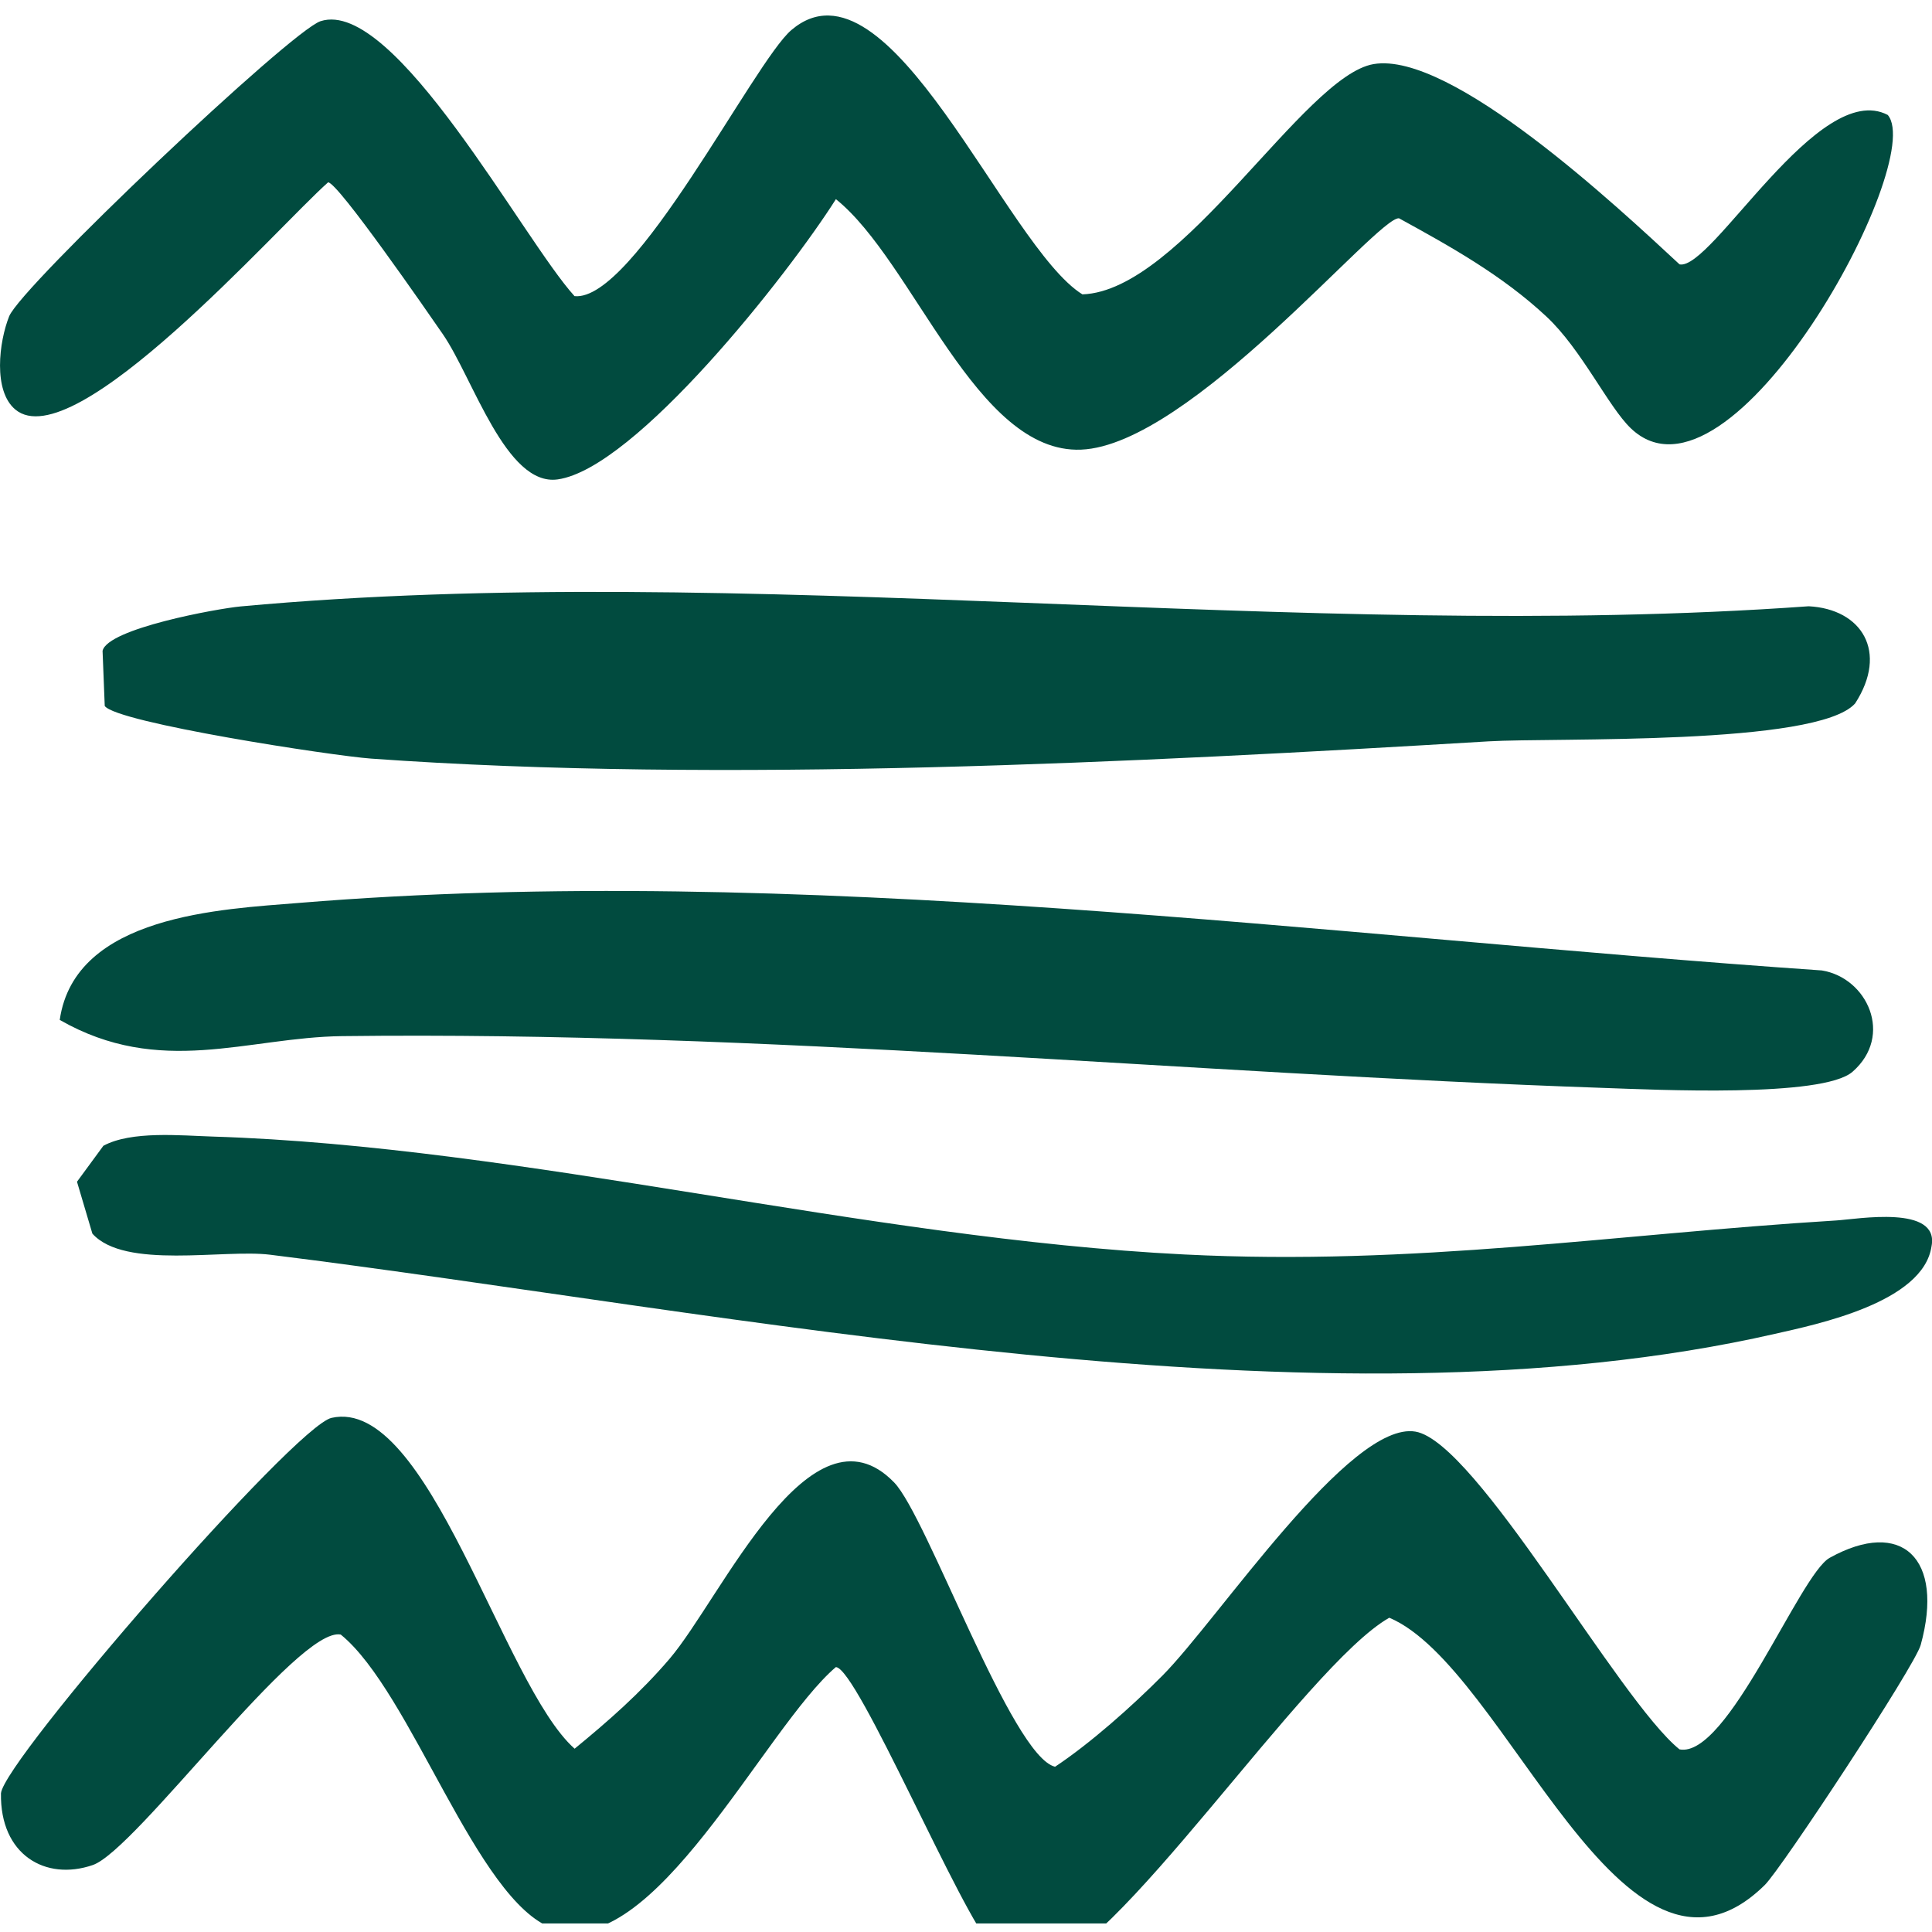
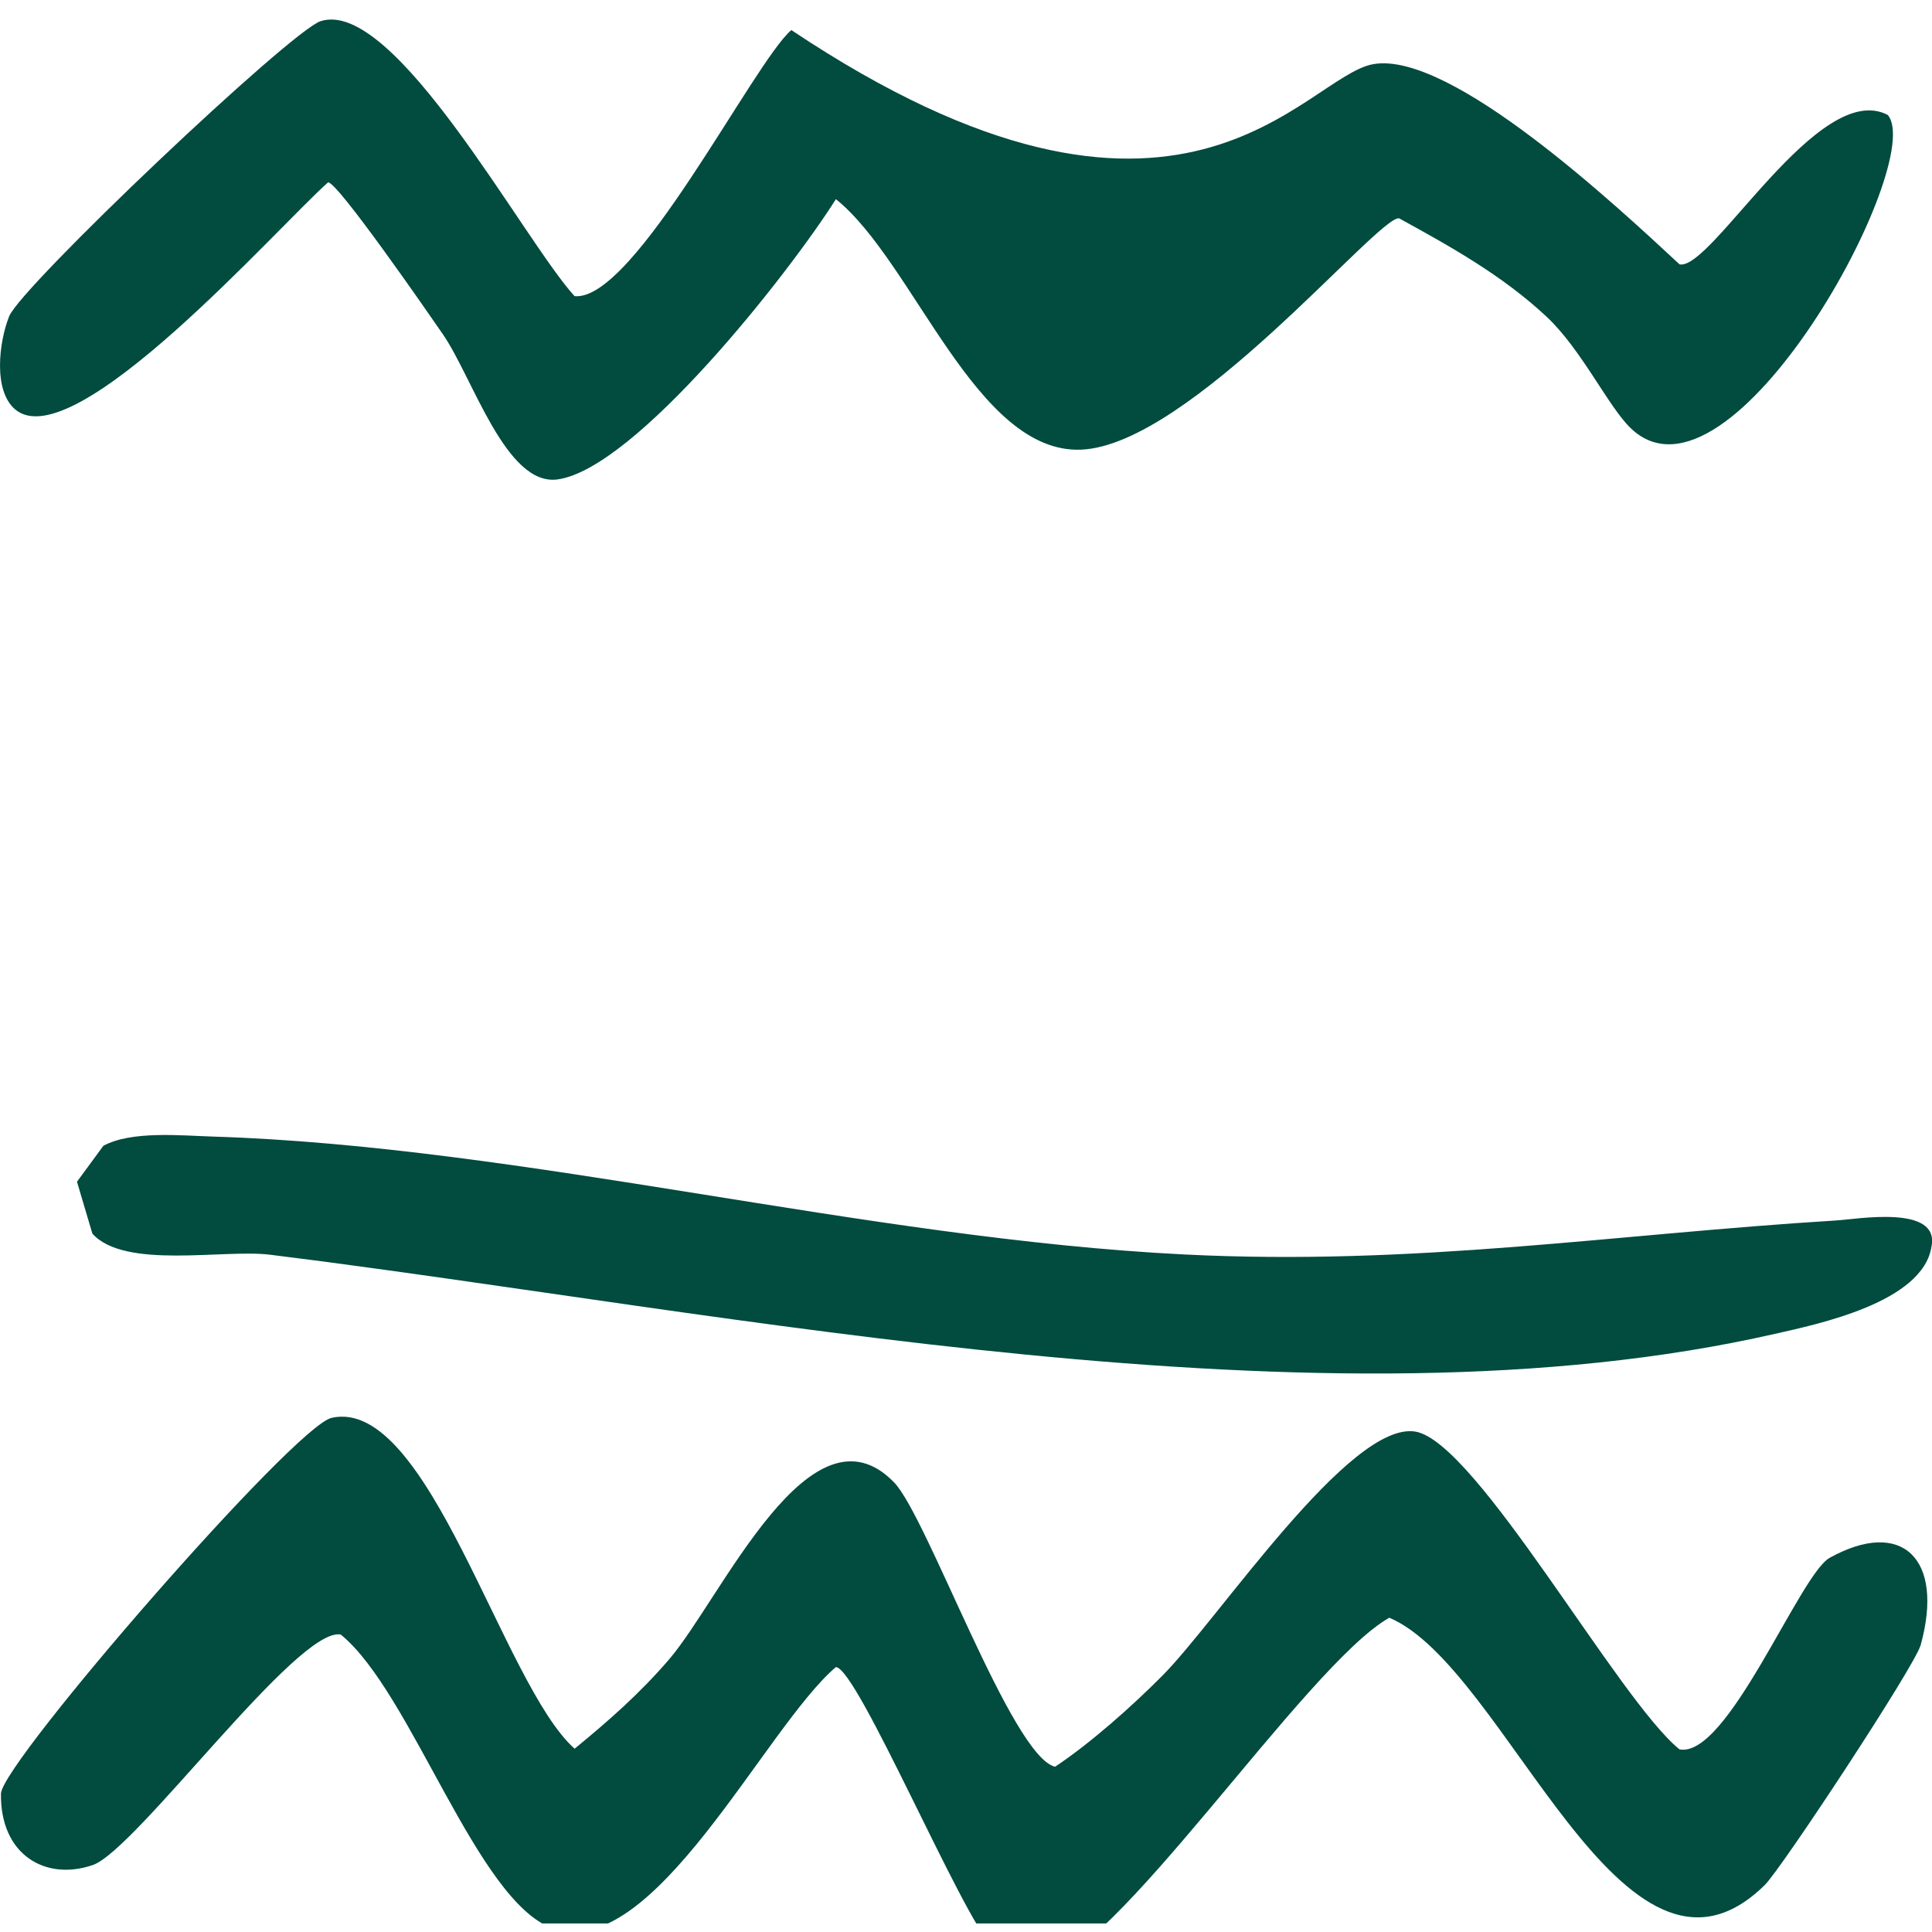
<svg xmlns="http://www.w3.org/2000/svg" width="80" height="80" viewBox="0 0 80 80" fill="none">
  <g clip-path="url(#clip0_616_26041)">
    <path d="M41.09 80.606C39.834 79.364 35.497 69.052 34.611 69.031C31.658 71.546 27.029 81.318 22.884 79.847C19.736 78.729 17.035 70.058 14.11 67.684C12.341 67.327 5.633 76.609 3.843 77.227C1.878 77.903 -0.005 76.796 0.04 74.257C0.157 72.893 12.187 59.058 13.728 58.711C17.753 57.799 20.82 69.78 23.794 72.41C25.191 71.265 26.509 70.11 27.72 68.694C29.871 66.178 33.562 57.816 37.023 61.383C38.395 62.799 41.886 72.726 43.688 73.157C45.148 72.188 46.872 70.655 48.14 69.378C50.459 67.039 55.899 58.819 58.611 59.28C61.14 59.711 67.016 70.398 69.545 72.438C71.539 72.823 74.516 65.2 75.763 64.506C78.745 62.851 80.521 64.527 79.532 68.115C79.295 68.982 73.774 77.366 73.077 78.053C67.181 83.861 62.405 69.034 57.527 66.987C54.039 68.958 45.995 81.318 43.027 81.443C42.373 81.471 41.6 81.106 41.099 80.61L41.09 80.606Z" fill="#014B3F" />
-     <path d="M67.528 17.734C66.597 16.843 65.489 14.466 64.035 13.109C62.2 11.395 60.049 10.201 57.931 9.039C57.051 8.945 49.286 18.435 44.766 18.619C40.407 18.796 37.842 10.839 34.613 8.247C32.633 11.374 26.313 19.396 23.093 19.851C20.954 20.153 19.588 15.659 18.341 13.844C17.707 12.925 13.992 7.55 13.586 7.55C11.472 9.424 3.067 18.99 0.634 16.957C-0.294 16.183 -0.042 14.153 0.379 13.098C0.874 11.86 12.042 1.276 13.274 0.877C16.338 -0.112 21.669 9.937 23.79 12.262C26.256 12.515 31.212 2.571 32.768 1.245C36.818 -2.207 41.633 10.215 44.82 12.189C48.941 12.05 53.99 3.143 56.877 2.654C60.085 2.109 66.967 8.553 69.547 10.947C70.871 11.218 75.299 3.258 78.168 4.76C79.808 6.679 71.668 21.697 67.528 17.734Z" fill="#014B3F" />
-     <path d="M76.813 29.132C75.236 30.888 64.35 30.538 61.653 30.697C47.139 31.568 29.861 32.453 15.364 31.412C13.805 31.301 4.833 29.93 4.337 29.233L4.247 26.95C4.455 26.027 8.996 25.201 9.961 25.111C30.81 23.188 53.81 26.624 74.894 25.104C77.095 25.218 78.201 26.991 76.816 29.129L76.813 29.132Z" fill="#014B3F" />
-     <path d="M2.474 42.231C3.099 37.88 9.212 37.647 12.39 37.387C32.981 35.697 54.882 38.772 75.439 40.184C77.323 40.489 78.422 42.883 76.71 44.379C75.472 45.462 68.531 45.121 66.422 45.049C48.916 44.445 31.743 42.689 14.159 42.904C10.242 42.953 6.635 44.618 2.471 42.231L2.474 42.231Z" fill="#014B3F" />
+     <path d="M67.528 17.734C66.597 16.843 65.489 14.466 64.035 13.109C62.2 11.395 60.049 10.201 57.931 9.039C57.051 8.945 49.286 18.435 44.766 18.619C40.407 18.796 37.842 10.839 34.613 8.247C32.633 11.374 26.313 19.396 23.093 19.851C20.954 20.153 19.588 15.659 18.341 13.844C17.707 12.925 13.992 7.55 13.586 7.55C11.472 9.424 3.067 18.99 0.634 16.957C-0.294 16.183 -0.042 14.153 0.379 13.098C0.874 11.86 12.042 1.276 13.274 0.877C16.338 -0.112 21.669 9.937 23.79 12.262C26.256 12.515 31.212 2.571 32.768 1.245C48.941 12.05 53.99 3.143 56.877 2.654C60.085 2.109 66.967 8.553 69.547 10.947C70.871 11.218 75.299 3.258 78.168 4.76C79.808 6.679 71.668 21.697 67.528 17.734Z" fill="#014B3F" />
    <path d="M3.827 51.088L3.188 48.933L4.281 47.444C5.443 46.816 7.477 47.021 8.814 47.063C21.652 47.465 35.821 51.285 49.041 51.945C58.632 52.424 66.799 51.105 76.042 50.536C76.901 50.484 80.322 49.873 79.98 51.608C79.637 53.93 75.249 54.835 73.5 55.231C54.697 59.52 30.333 54.329 11.181 51.955C9.258 51.716 5.17 52.576 3.827 51.084L3.827 51.088Z" fill="#014B3F" />
  </g>
  <defs>
    <clipPath id="clip0_616_26041">
      <rect width="79" height="80" fill="white" transform="translate(80 0.645) rotate(90)" />
    </clipPath>
  </defs>
</svg>